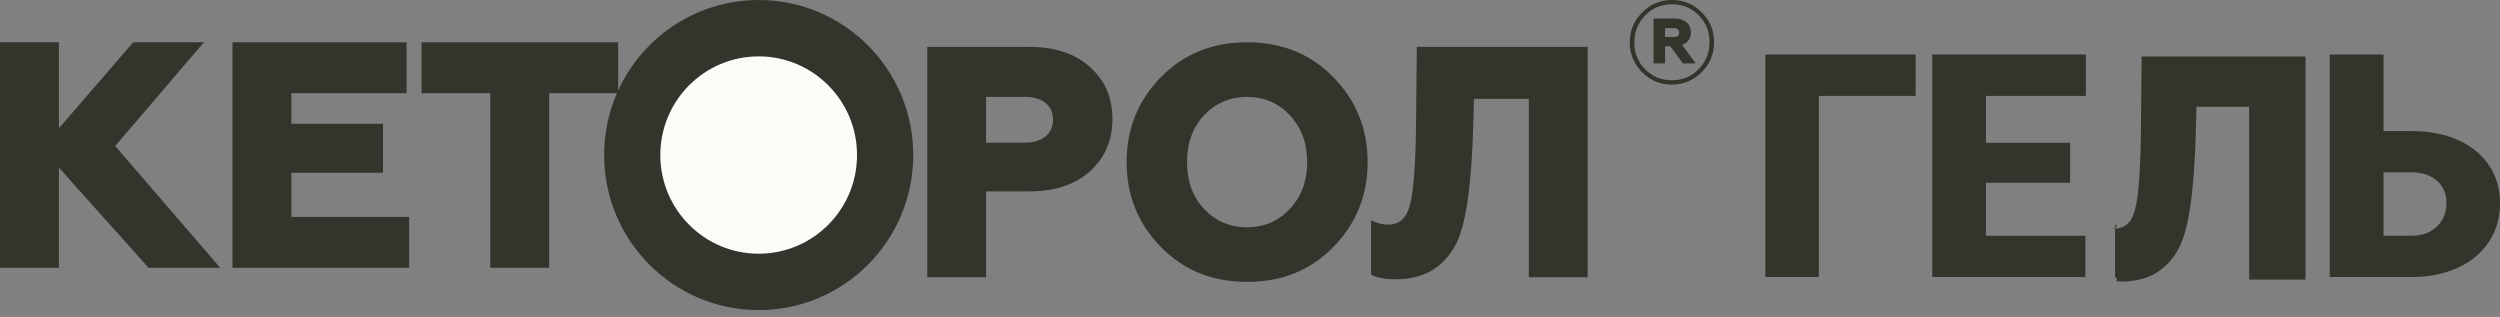
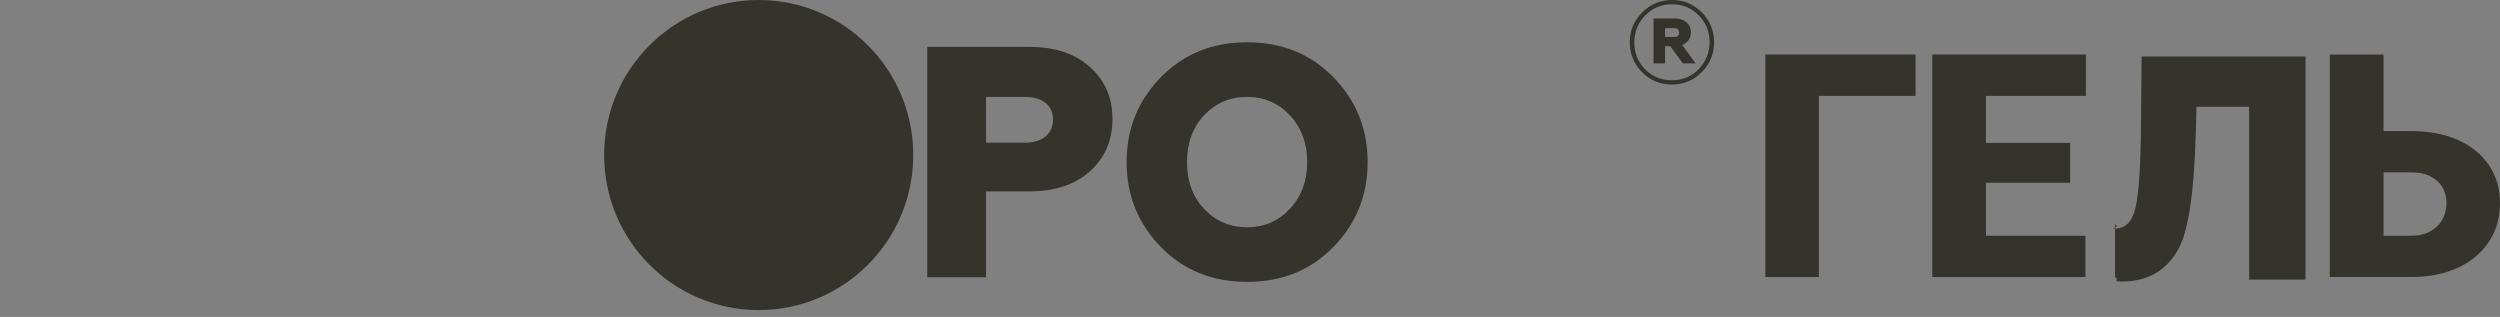
<svg xmlns="http://www.w3.org/2000/svg" width="284" height="36" viewBox="0 0 284 36" fill="none">
  <rect x="0" y="0" width="284" height="36" fill="#808080" stroke="none" />
-   <path d="M6.692 30.422H0V4.803H6.692V14.575L15.13 4.803H23.16L13.086 16.588L25.019 30.422H16.878L6.692 19.04V30.422Z" fill="#34342D" />
-   <path d="M46.482 30.422H26.407V4.803H46.184V10.586H33.099V14.062H43.508V19.625H33.099V24.639H46.482V30.422Z" fill="#34342D" />
-   <path d="M62.382 30.422H55.69V10.586H47.884V4.803H70.225V10.586H62.382V30.422Z" fill="#34342D" />
  <path d="M112.017 31.499H105.339V5.327H116.915C119.809 5.327 122.109 6.075 123.816 7.608C125.523 9.14 126.376 11.085 126.376 13.515C126.376 15.945 125.523 17.927 123.816 19.46C122.109 20.993 119.809 21.741 116.915 21.741H112.017V31.499ZM112.017 11.01V16.207H116.432C118.362 16.207 119.623 15.235 119.623 13.59C119.623 11.945 118.399 11.01 116.432 11.01H112.017Z" fill="#34342D" />
  <path d="M136.775 23.722C138.073 25.105 139.706 25.816 141.673 25.816C143.639 25.816 145.234 25.105 146.533 23.722C147.831 22.339 148.5 20.544 148.5 18.413C148.5 16.282 147.831 14.487 146.533 13.104C145.234 11.72 143.639 11.01 141.673 11.01C139.706 11.01 138.073 11.72 136.775 13.104C135.476 14.487 134.845 16.282 134.845 18.413C134.845 20.544 135.476 22.339 136.775 23.722ZM151.467 28.06C148.87 30.714 145.605 32.022 141.673 32.022C137.739 32.022 134.474 30.714 131.877 28.06C129.28 25.405 127.982 22.189 127.982 18.413C127.982 14.637 129.28 11.421 131.877 8.767C134.474 6.112 137.739 4.803 141.673 4.803C145.605 4.803 148.87 6.112 151.467 8.767C154.064 11.421 155.364 14.637 155.364 18.413C155.364 22.189 154.064 25.405 151.467 28.06Z" fill="#34342D" />
-   <path d="M158.61 31.724C157.312 31.724 156.384 31.537 155.754 31.2V25.031C156.459 25.367 157.09 25.517 157.72 25.517C159.018 25.517 159.835 24.732 160.206 23.124C160.614 21.516 160.836 18.226 160.873 13.216L160.948 5.327H180.353V31.499H173.674V11.234H167.441L167.367 14.113C167.182 21.105 166.513 25.666 165.363 27.797C163.954 30.415 161.69 31.724 158.61 31.724Z" fill="#34342D" />
  <path d="M103.745 17.613C103.745 27.34 95.884 35.225 86.188 35.225C76.492 35.225 68.631 27.34 68.631 17.613C68.631 7.885 76.492 0 86.188 0C95.884 0 103.745 7.885 103.745 17.613Z" fill="#34342D" />
-   <path d="M97.358 17.613C97.358 23.802 92.356 28.821 86.186 28.821C80.016 28.821 75.013 23.802 75.013 17.613C75.013 11.422 80.016 6.405 86.186 6.405C92.356 6.405 97.358 11.422 97.358 17.613Z" fill="#FCFBF8" />
  <path d="M189.151 7.205H187.842V2.098H190.249C191.373 2.098 192.088 2.732 192.088 3.669C192.088 4.342 191.717 4.883 191.095 5.107L192.63 7.205H191.175L189.746 5.252H189.151V7.205ZM189.151 3.193V4.196H190.182C190.566 4.196 190.752 4.038 190.752 3.708C190.752 3.391 190.54 3.193 190.182 3.193H189.151ZM189.918 9.119C191.136 9.119 192.154 8.696 192.974 7.852C193.794 7.007 194.204 5.978 194.204 4.777C194.204 3.589 193.794 2.573 192.974 1.742C192.167 0.911 191.148 0.488 189.945 0.488C188.727 0.488 187.71 0.911 186.889 1.755C186.069 2.6 185.659 3.629 185.659 4.83C185.659 6.017 186.069 7.034 186.876 7.865C187.696 8.696 188.715 9.119 189.918 9.119ZM185.143 4.803C185.143 3.497 185.606 2.362 186.545 1.425C187.485 0.475 188.609 0 189.945 0C191.28 0 192.405 0.475 193.331 1.412C194.257 2.349 194.72 3.484 194.72 4.803C194.72 6.11 194.257 7.245 193.318 8.195C192.378 9.132 191.254 9.607 189.918 9.607C188.583 9.607 187.458 9.132 186.533 8.195C185.606 7.258 185.143 6.123 185.143 4.803Z" fill="#34342D" />
  <path d="M217.612 6.191V10.896H206.622V31.47H200.546V6.191H217.612Z" fill="#34342D" />
  <path d="M236.904 26.782V31.47H223.431V26.782H236.904ZM225.602 6.191V31.47H219.508V6.191H225.602ZM235.168 16.226V20.757H223.431V16.226H235.168ZM236.956 6.191V10.896H223.431V6.191H236.956Z" fill="#34342D" />
  <path d="M268.461 14.889H273.895C275.944 14.889 277.727 15.23 279.243 15.913C280.759 16.596 281.928 17.551 282.75 18.778C283.583 20.005 284 21.44 284 23.084C284 24.322 283.763 25.456 283.288 26.487C282.814 27.505 282.131 28.391 281.239 29.143C280.36 29.884 279.301 30.457 278.062 30.862C276.824 31.267 275.435 31.47 273.895 31.47H264.659V6.191H270.77V26.782H273.895C274.763 26.782 275.493 26.614 276.083 26.278C276.685 25.943 277.142 25.497 277.455 24.941C277.767 24.374 277.923 23.743 277.923 23.049C277.923 22.378 277.767 21.782 277.455 21.261C277.142 20.74 276.685 20.329 276.083 20.028C275.493 19.727 274.763 19.577 273.895 19.577H268.461V14.889Z" fill="#34342D" />
  <path d="M241.046 31.982C239.8 31.982 240.877 31.801 240.273 31.475V25.499C240.949 25.826 239.587 25.971 240.192 25.971C241.438 25.971 242.222 25.209 242.577 23.652C242.969 22.095 243.182 18.908 243.218 14.055L243.289 6.413H261.908V31.764H255.5V12.135H249.519L249.448 14.924C249.27 21.697 248.629 26.115 247.525 28.179C246.173 30.714 244.002 31.982 241.046 31.982Z" fill="#34342D" />
</svg>